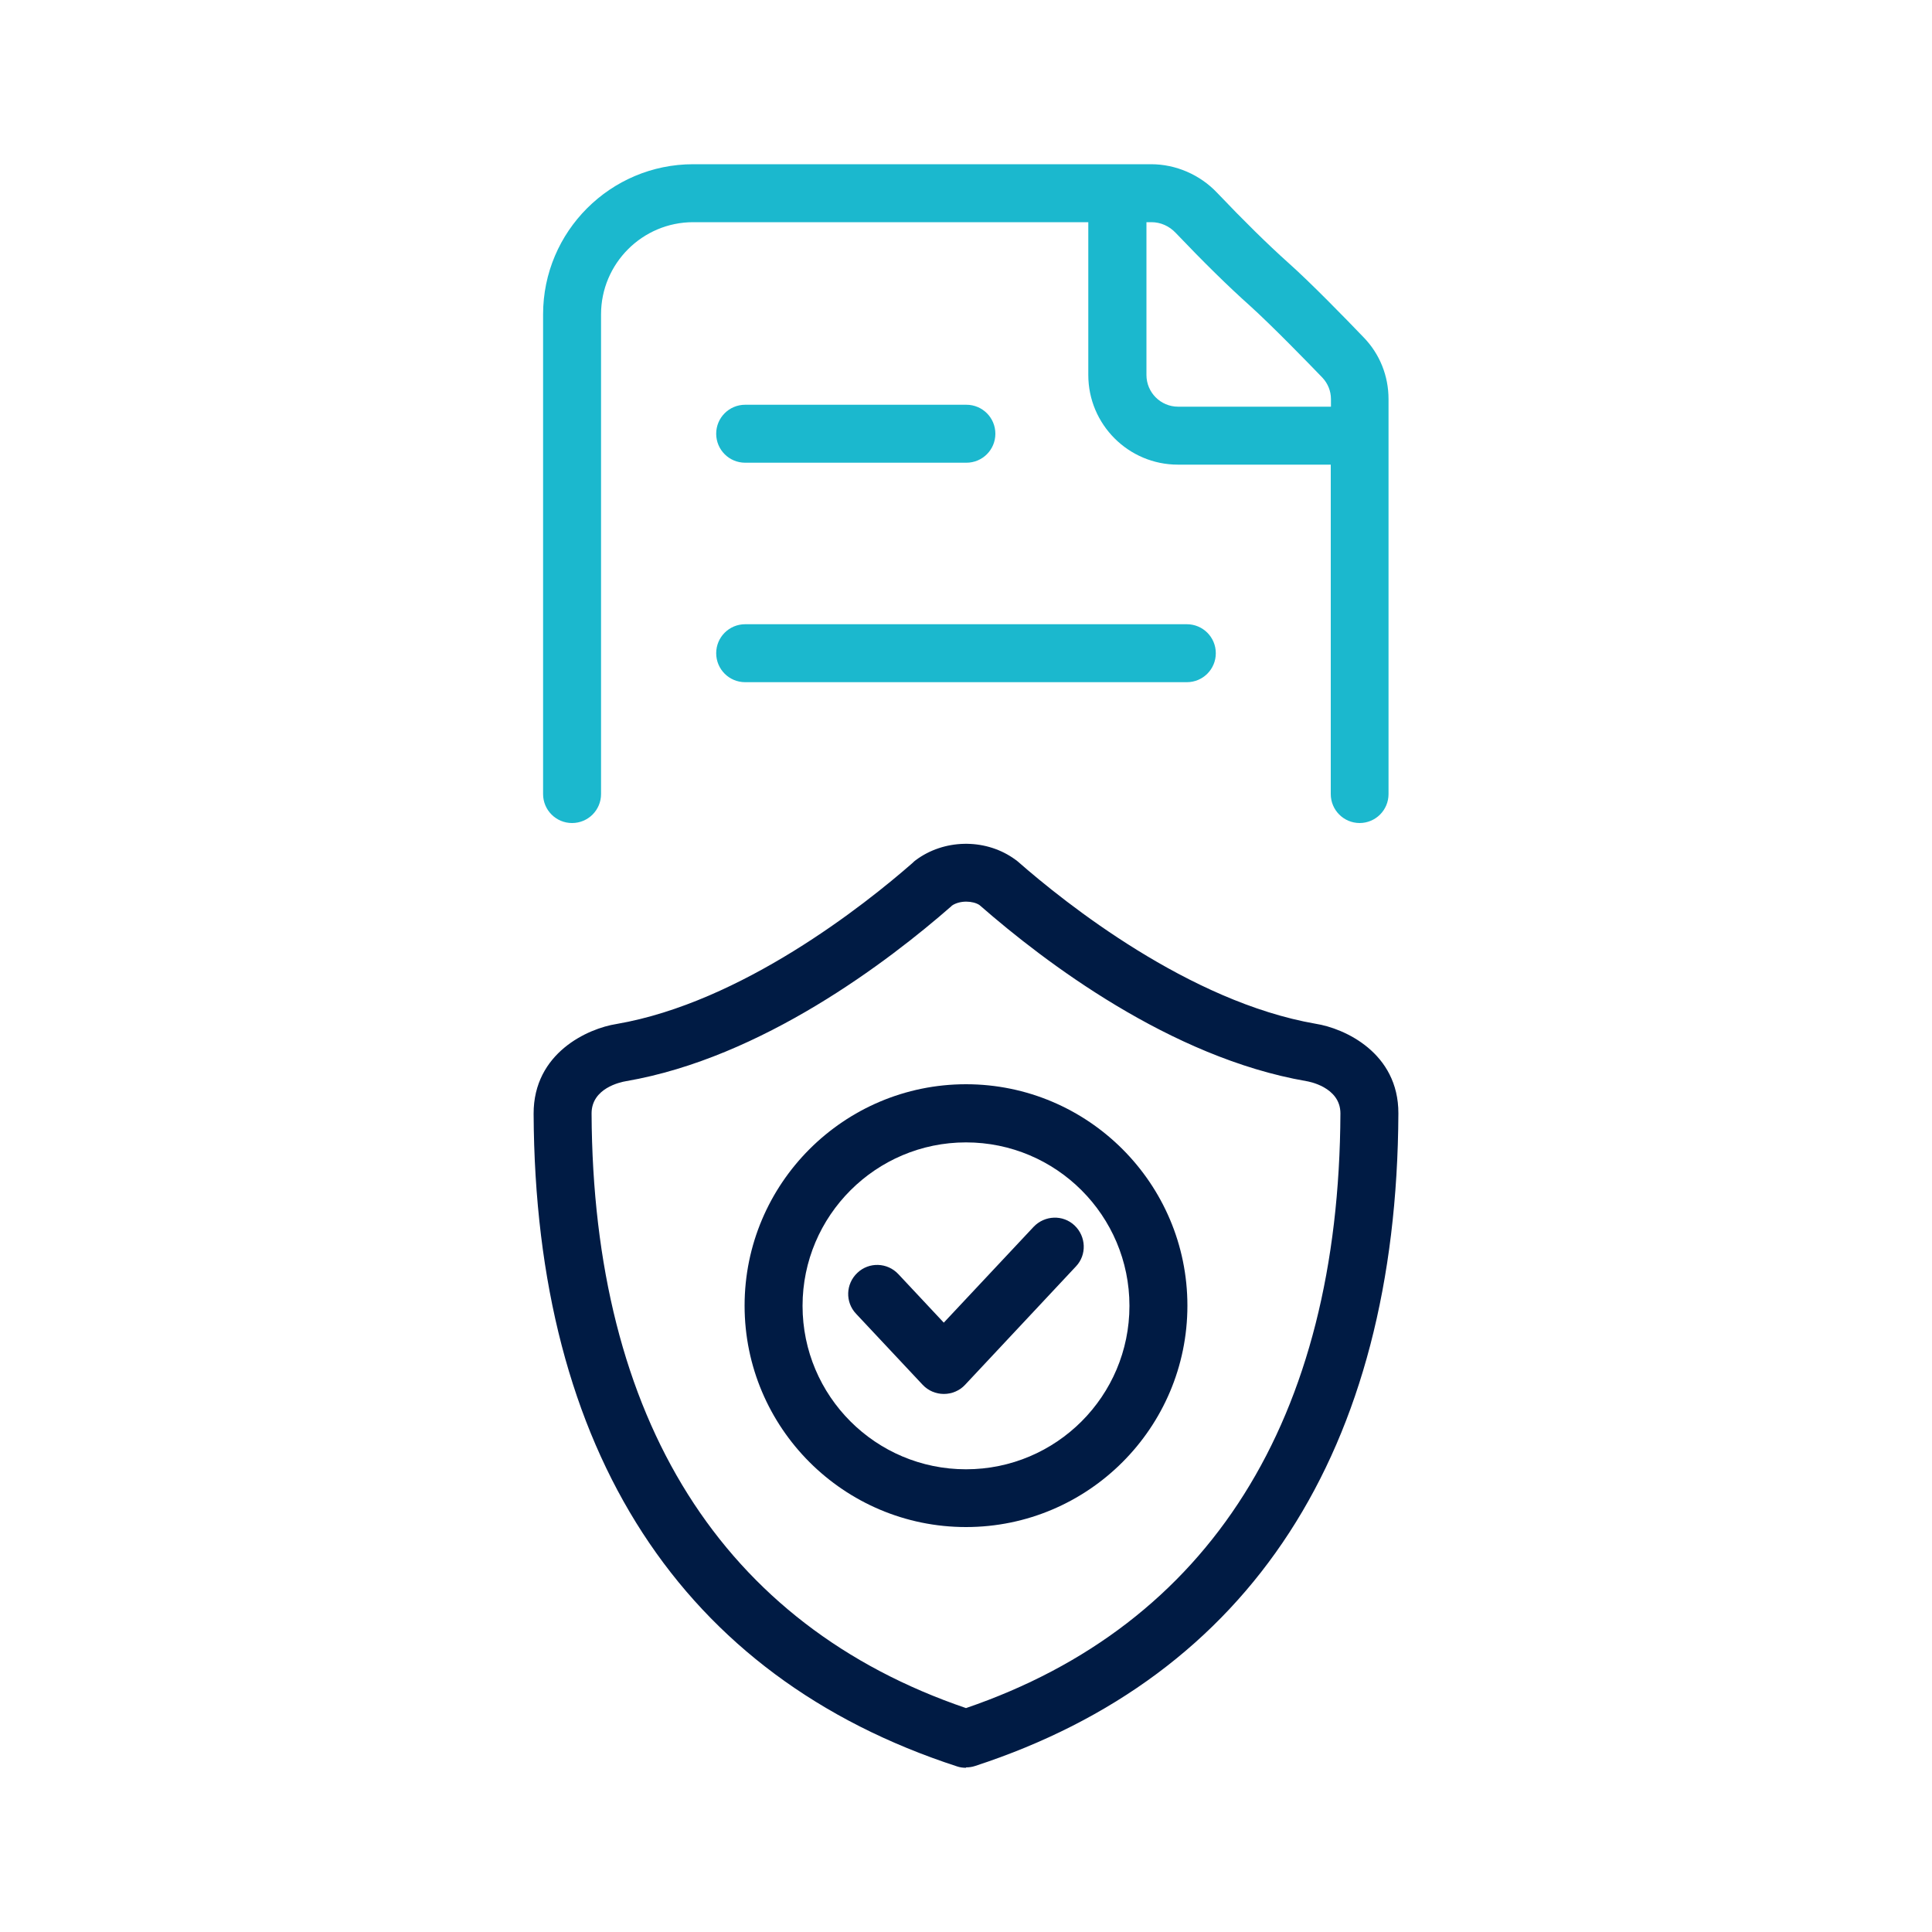
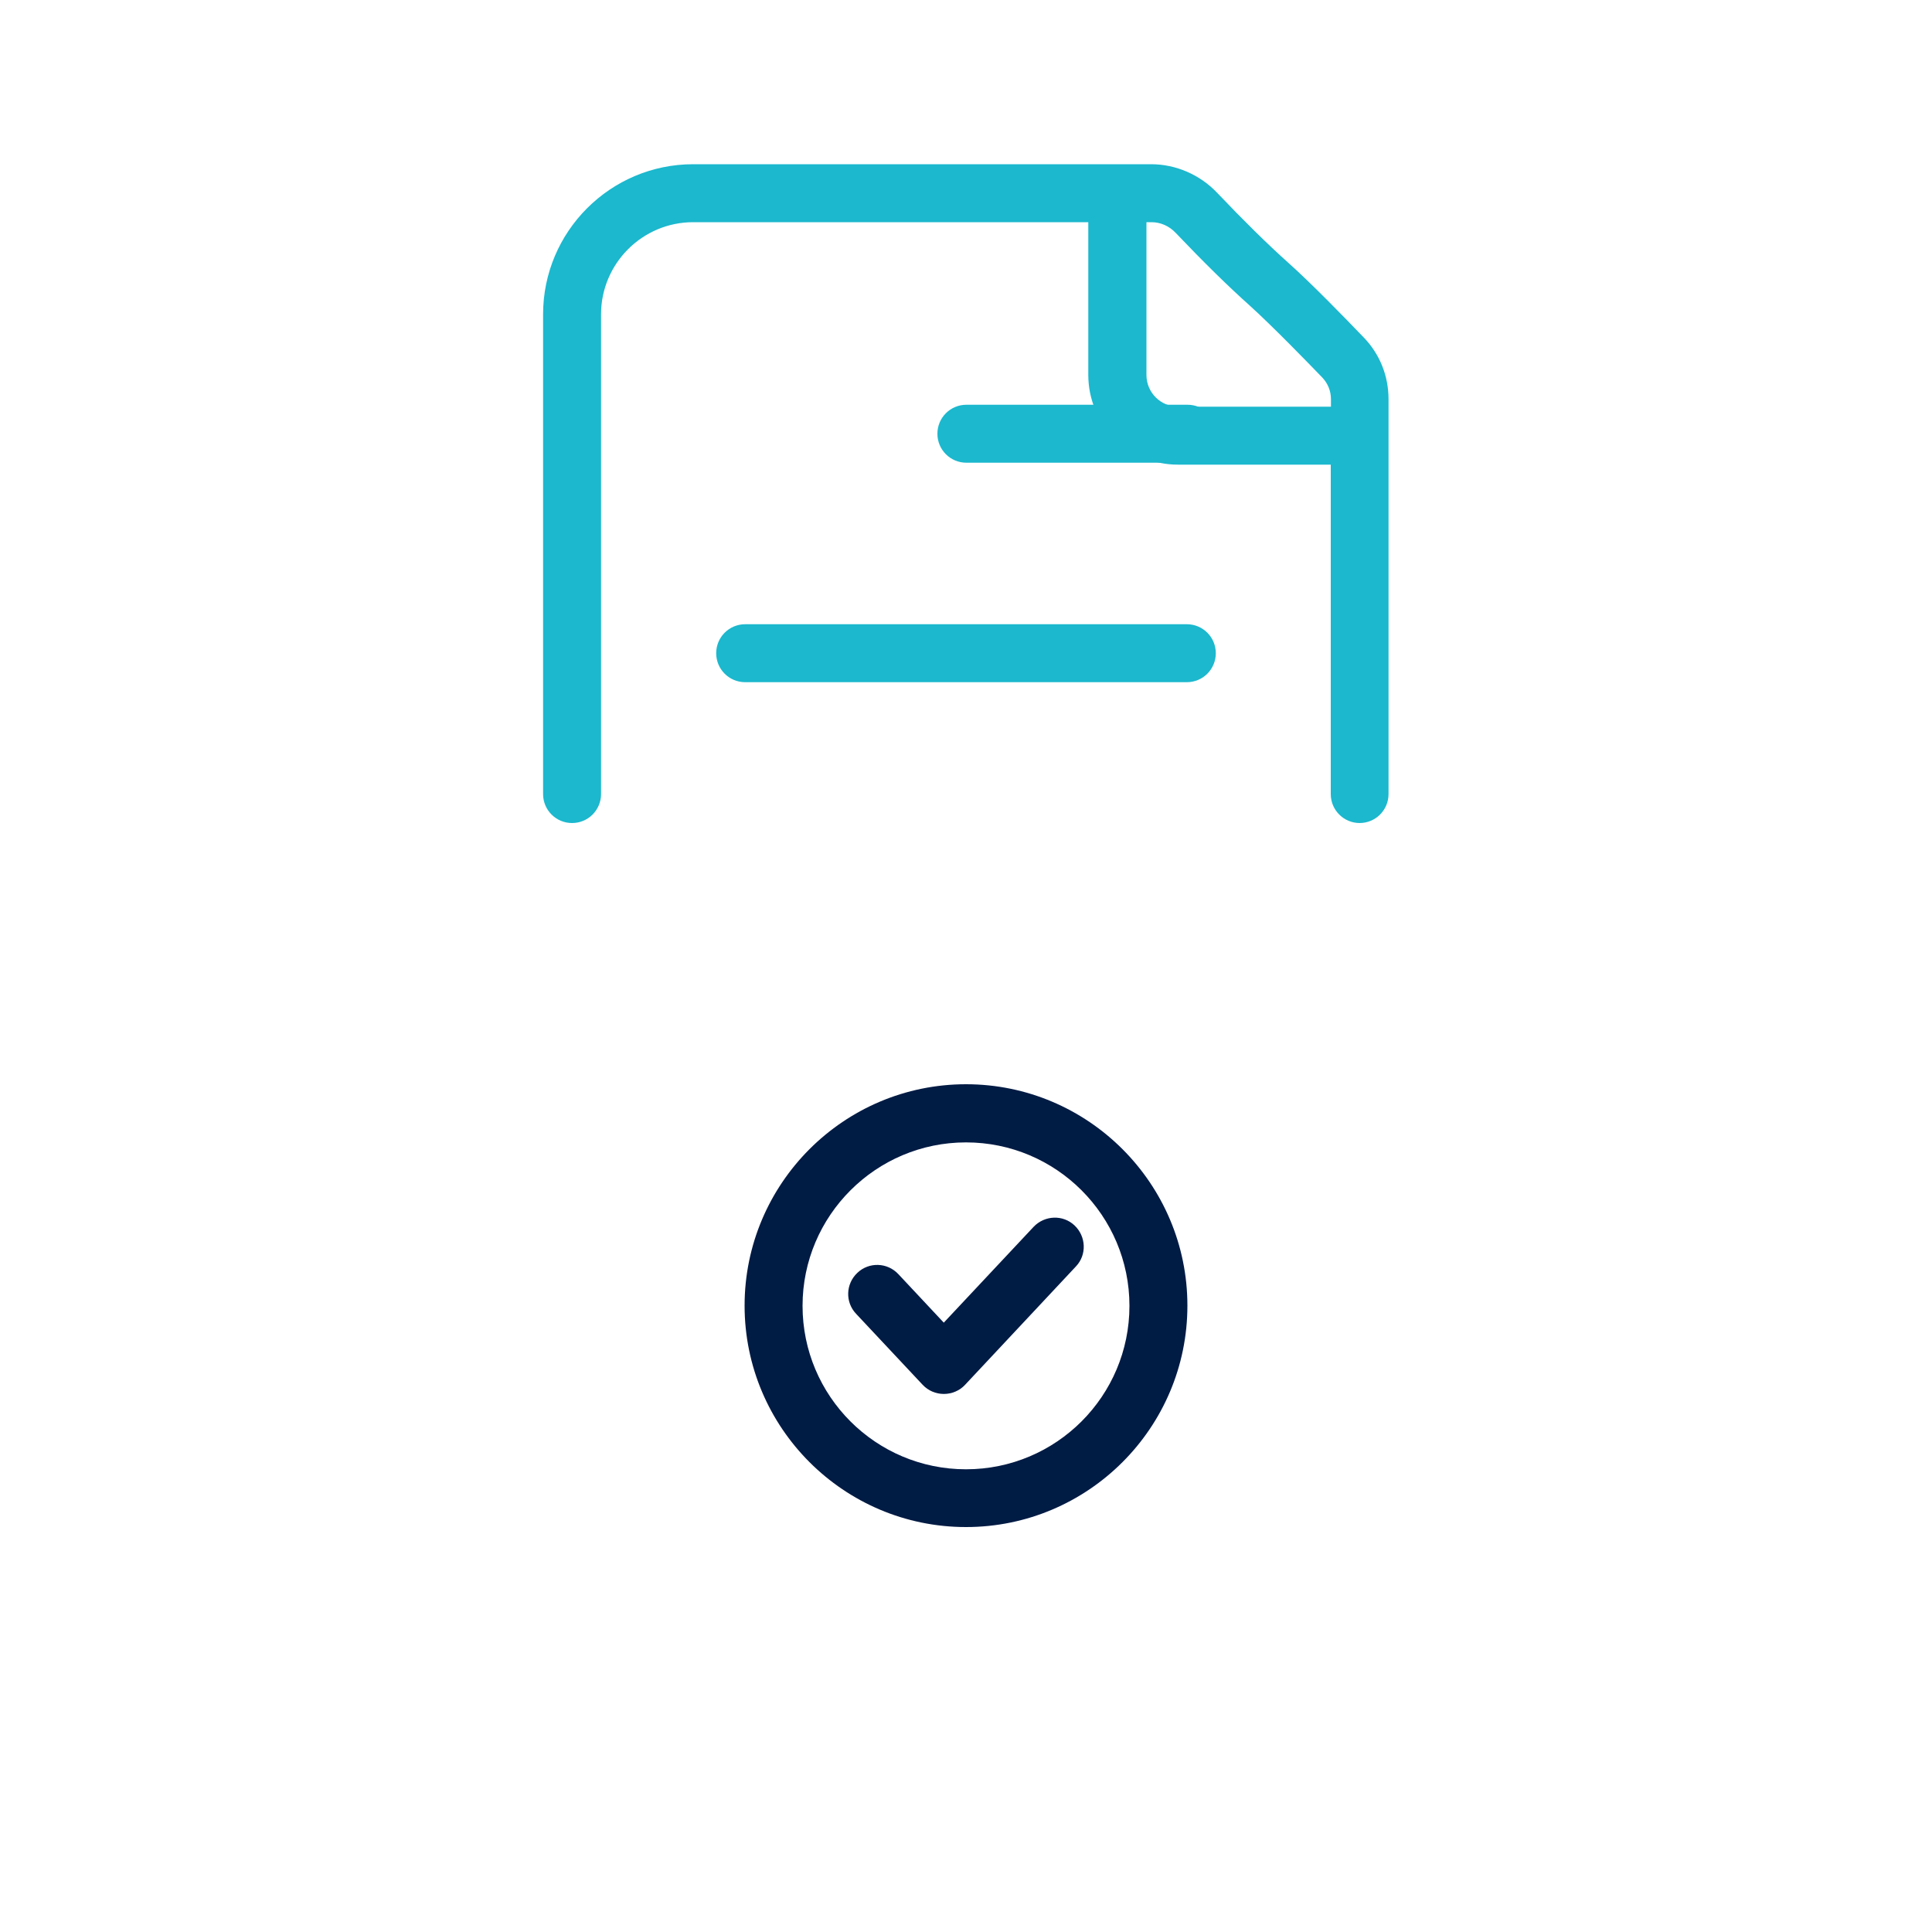
<svg xmlns="http://www.w3.org/2000/svg" id="_圖層_1" data-name="圖層 1" viewBox="0 0 100 100">
  <defs>
    <style>
      .cls-1 {
        fill: #1bb8ce;
      }

      .cls-2 {
        fill: #001b44;
      }
    </style>
  </defs>
  <path class="cls-1" d="M70.38,42.6c-.83,0-1.5-.67-1.5-1.5v-17.05h-7.91c-2.56,0-4.64-2.08-4.64-4.64v-7.91h-20.45c-2.63,0-4.77,2.14-4.77,4.77v24.83c0,.83-.67,1.5-1.5,1.5s-1.5-.67-1.5-1.5v-24.83c0-4.29,3.49-7.77,7.77-7.77h23.7c1.28,0,2.53.54,3.42,1.48,1.38,1.45,2.62,2.67,3.67,3.61,1.18,1.05,2.96,2.88,3.92,3.88.83.86,1.28,1.99,1.28,3.19v20.44c0,.83-.67,1.5-1.5,1.5ZM59.34,11.5v7.91c0,.9.73,1.64,1.64,1.64h7.91v-.39c0-.42-.16-.81-.44-1.11-.75-.78-2.62-2.7-3.76-3.73-1.11-.99-2.4-2.26-3.84-3.77-.33-.35-.78-.55-1.25-.55h-.25Z" />
  <g>
-     <path class="cls-2" d="M50,91.5c-.16,0-.31-.02-.46-.07-14.26-4.64-21.84-16.32-21.92-33.78-.01-3.15,2.81-4.42,4.3-4.65,6.47-1.12,12.82-6.15,15.32-8.34.05-.05.1-.1.16-.14,1.45-1.08,3.52-1.13,5.02-.12l.17.12s.06.05.09.07c2.45,2.15,8.86,7.26,15.42,8.4,1.47.23,4.29,1.49,4.28,4.64-.08,17.45-7.66,29.13-21.92,33.78-.15.05-.31.07-.46.07ZM49.26,46.89c-3.29,2.88-9.83,7.86-16.85,9.07-.31.05-1.79.37-1.79,1.67.07,15.84,6.77,26.48,19.38,30.78,12.61-4.31,19.31-14.94,19.38-30.78,0-1.38-1.69-1.66-1.76-1.67-7.05-1.22-13.57-6.19-16.87-9.07l-.06-.05c-.32-.21-.99-.26-1.43.04Z" />
    <path class="cls-2" d="M50,79.04c-6.32,0-11.46-5.14-11.46-11.46s5.14-11.46,11.46-11.46,11.46,5.14,11.46,11.46-5.14,11.46-11.46,11.46ZM50,59.13c-4.66,0-8.46,3.79-8.46,8.46s3.79,8.46,8.46,8.46,8.46-3.79,8.46-8.46-3.79-8.46-8.46-8.46ZM48.85,72.15c-.41,0-.81-.17-1.09-.47l-3.45-3.68c-.57-.6-.54-1.55.07-2.12.6-.57,1.55-.54,2.12.07l2.35,2.51,4.65-4.96c.57-.6,1.52-.64,2.12-.07.6.57.64,1.52.07,2.12l-5.74,6.13c-.28.3-.68.47-1.09.47Z" />
  </g>
-   <path class="cls-1" d="M50.02,23.95h-11.45c-.83,0-1.5-.67-1.5-1.5s.67-1.5,1.5-1.5h11.45c.83,0,1.5.67,1.5,1.5s-.67,1.5-1.5,1.5Z" />
+   <path class="cls-1" d="M50.02,23.95c-.83,0-1.5-.67-1.5-1.5s.67-1.5,1.5-1.5h11.45c.83,0,1.5.67,1.5,1.5s-.67,1.5-1.5,1.5Z" />
  <path class="cls-1" d="M61.43,35.31h-22.86c-.83,0-1.5-.67-1.5-1.5s.67-1.5,1.5-1.5h22.86c.83,0,1.5.67,1.5,1.5s-.67,1.5-1.5,1.5Z" />
</svg>